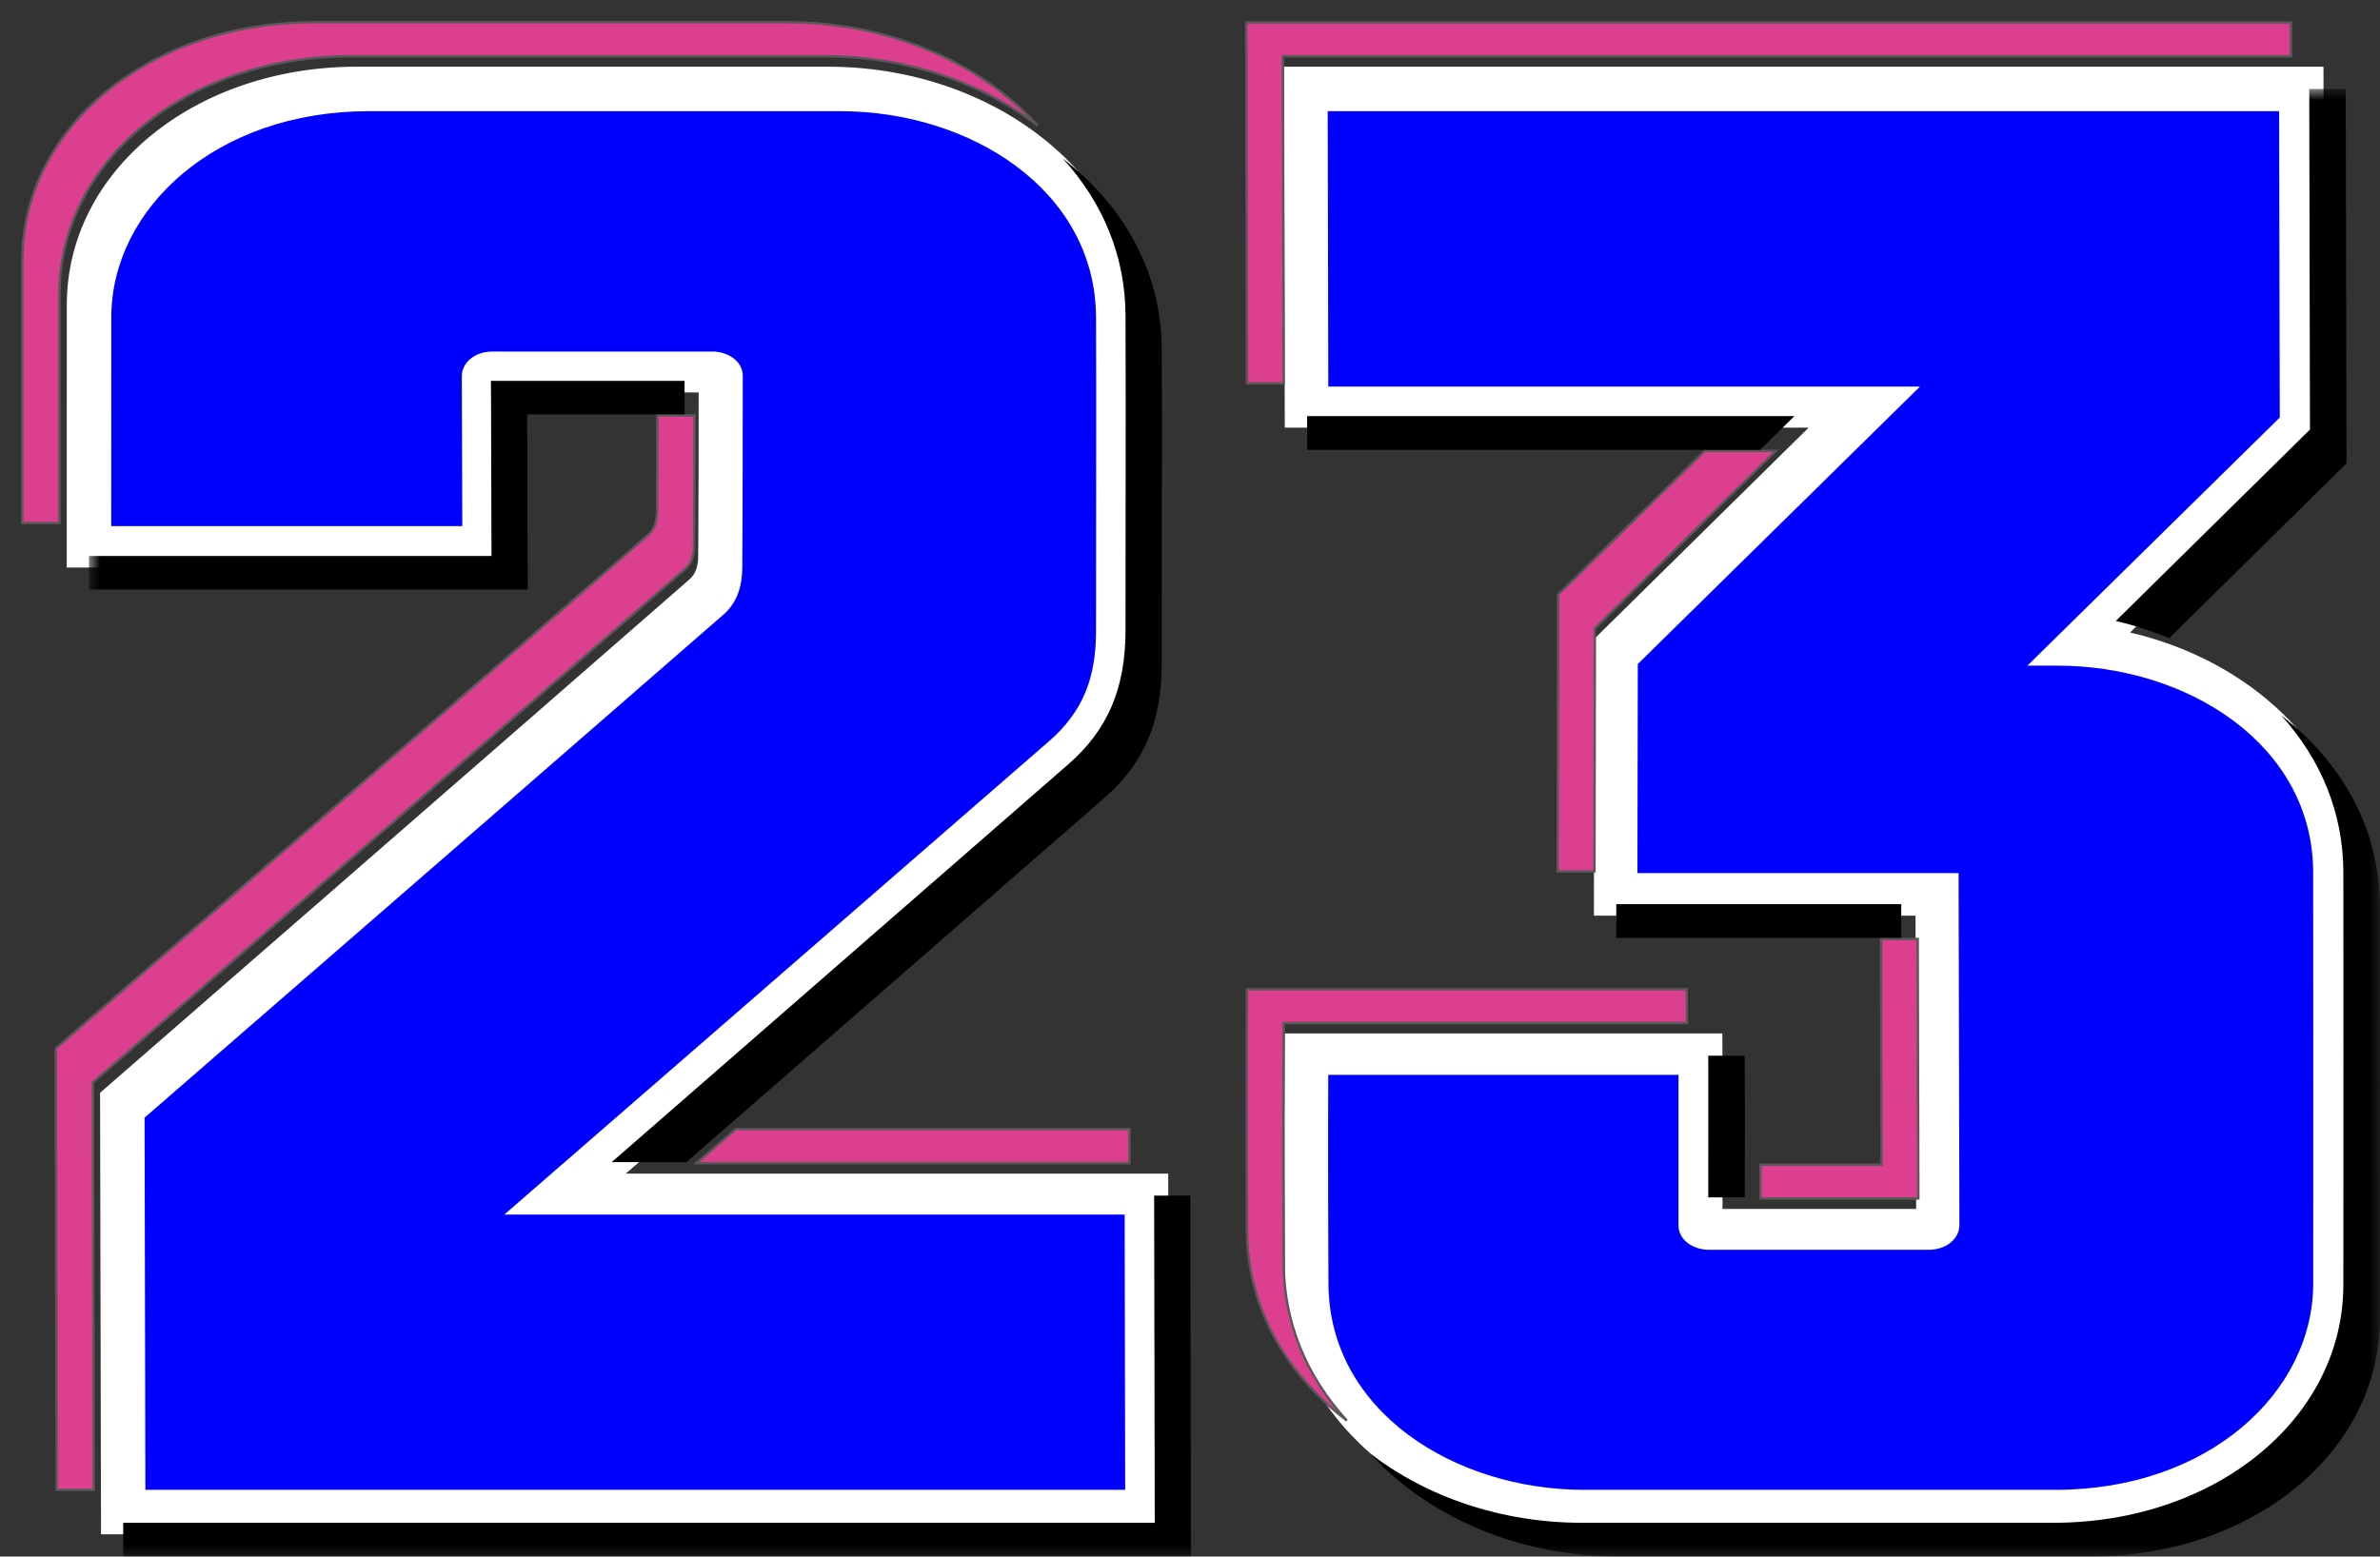
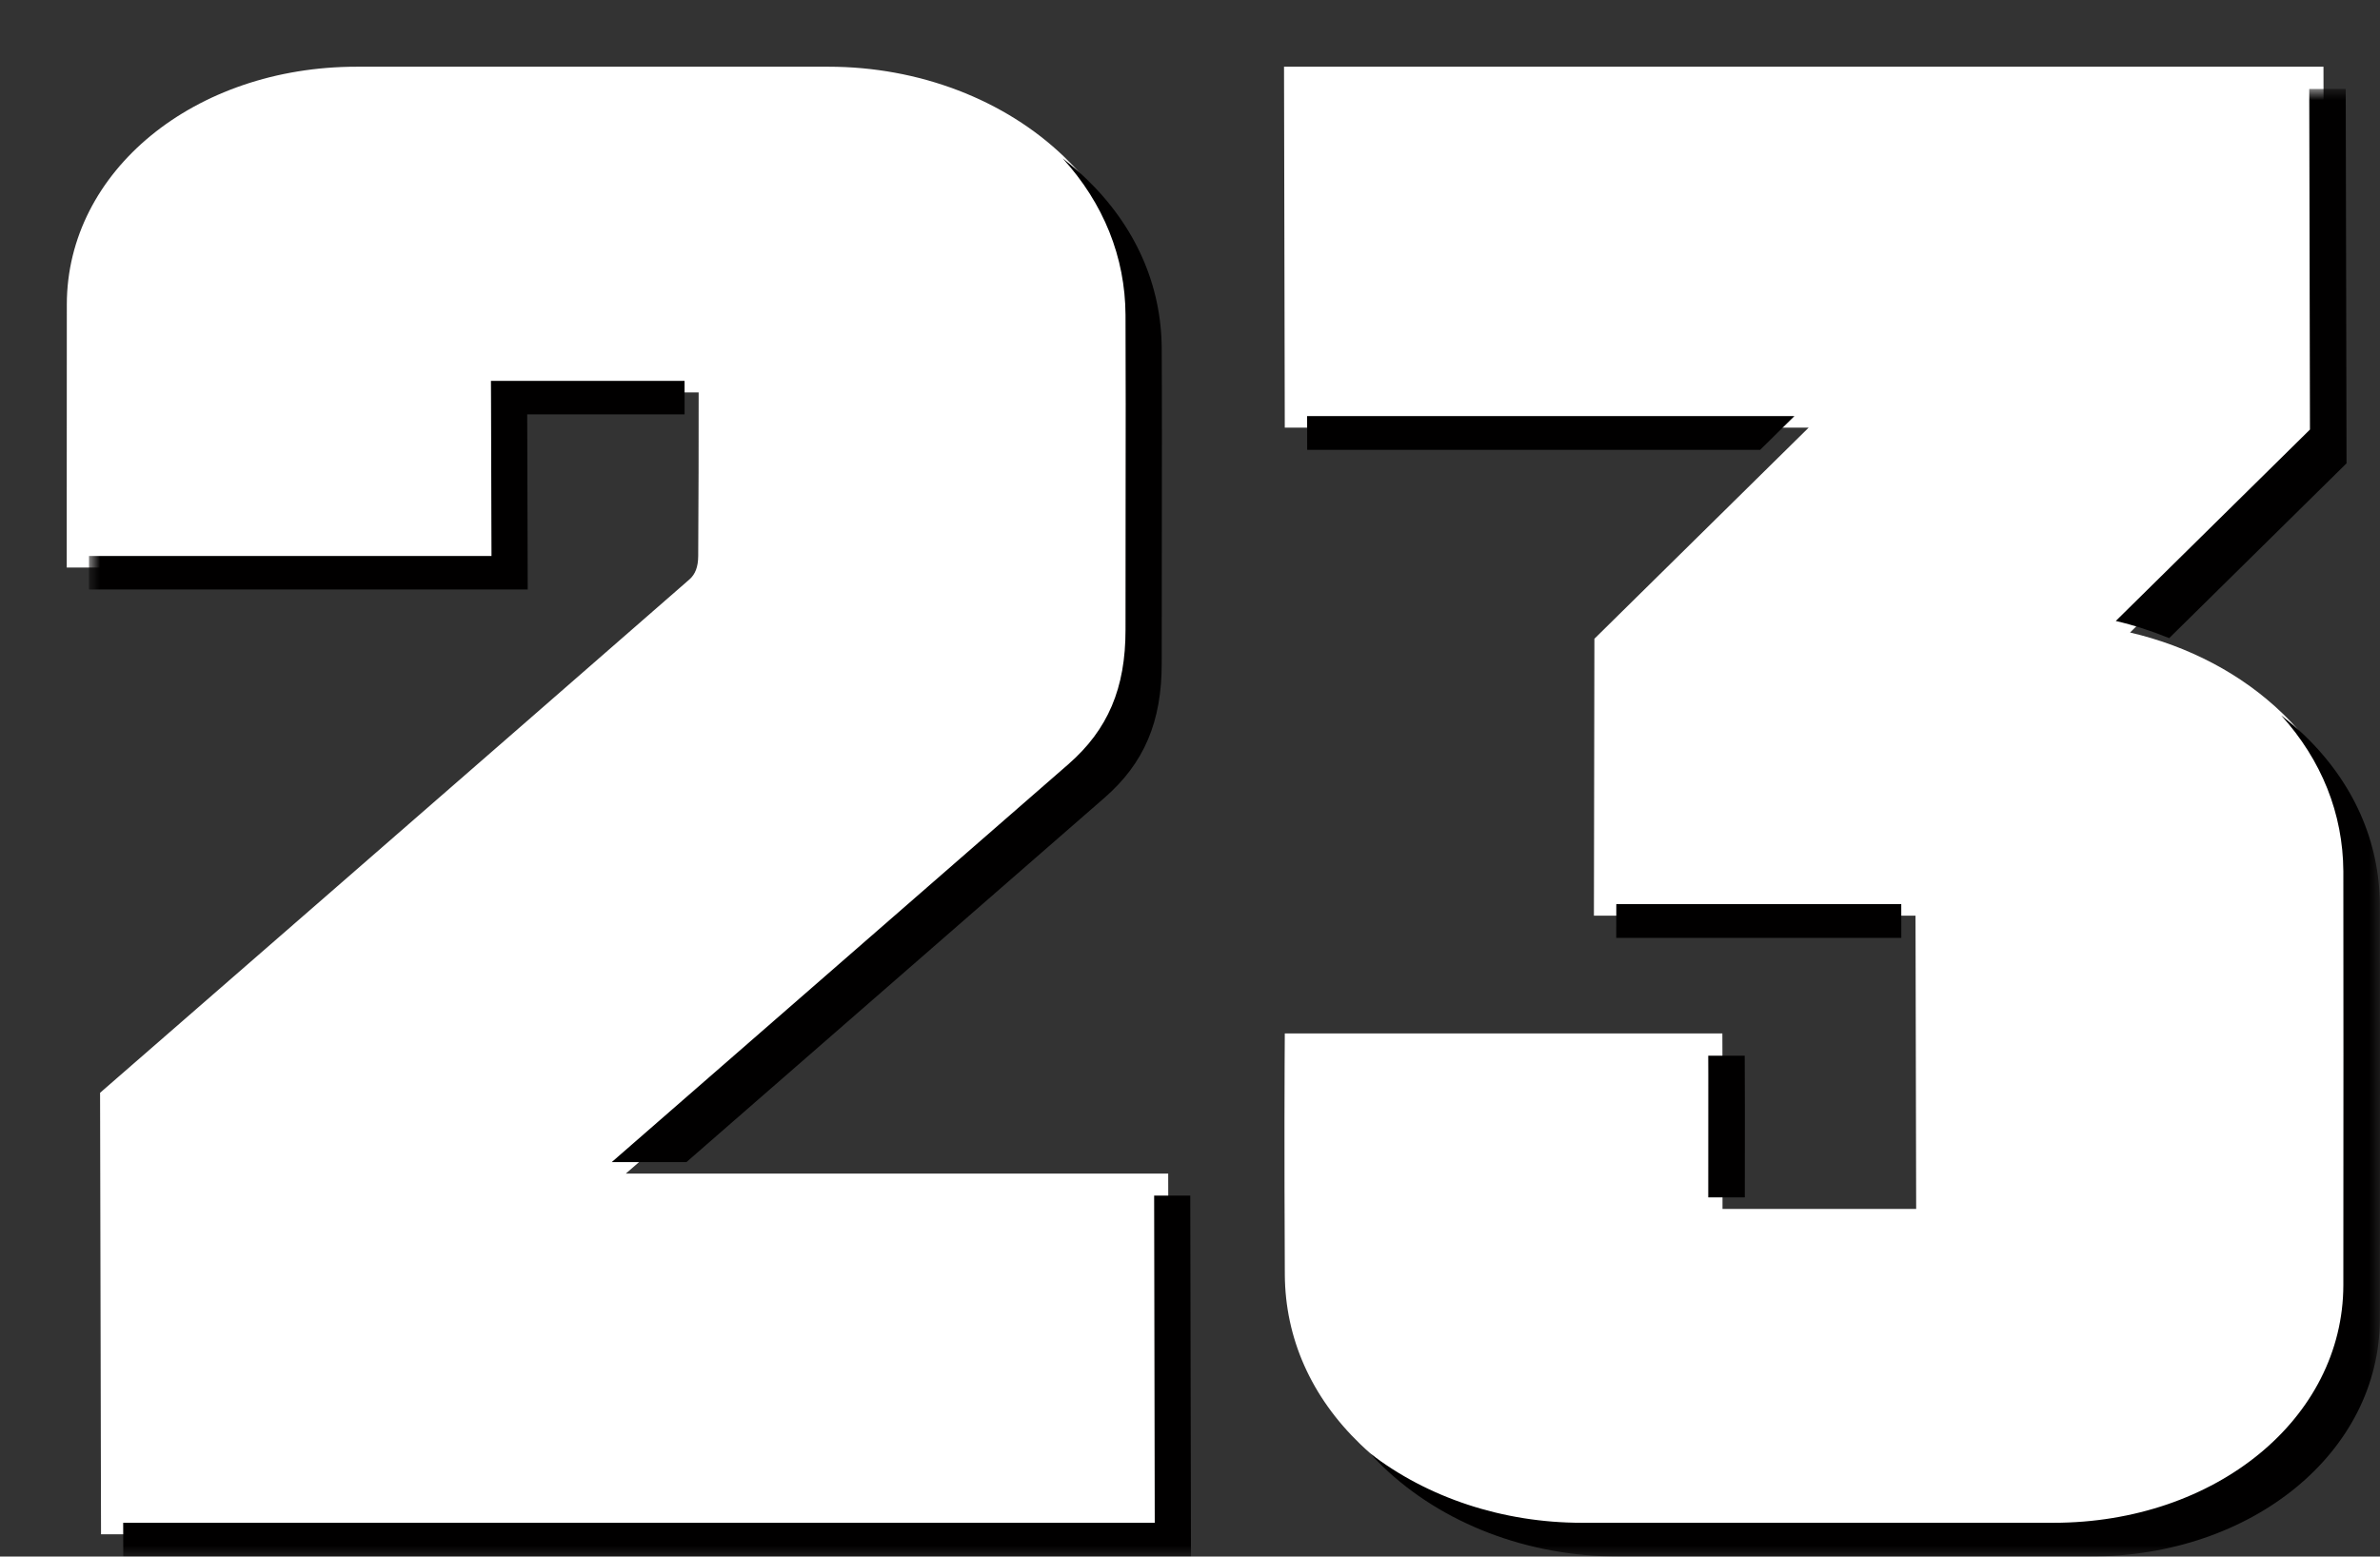
<svg xmlns="http://www.w3.org/2000/svg" xmlns:xlink="http://www.w3.org/1999/xlink" width="107px" height="70px" viewBox="0 0 107 70" version="1.1">
  <rect x="0" y="0" width="107" height="70" fill="#333333" stroke="none" />
  <title>Group 12</title>
  <defs>
    <polygon id="path-1" points="0 0 103 0 103 66 0 66" />
  </defs>
  <g id="Symbols" stroke="none" stroke-width="1" fill="none" fill-rule="evenodd">
    <g id="riders-number/23" transform="translate(-23, -2)">
      <g id="Group-12" transform="translate(24, 3)">
        <path d="M51.551,68 L51.52,51.779 L27.135,51.779 C32.637,46.988 42.481,38.412 47.667,33.887 C49.447,32.334 50.24,30.468 50.237,27.839 C50.235,26.071 50.237,24.117 50.241,22.161 C50.245,19.152 50.249,16.04 50.237,13.687 C50.222,10.819 49.049,8.179 46.845,6.054 C44.172,3.478 40.31,2 36.245,2 L15.04,2 C7.738,2 2.012,6.695 2.004,12.687 C2.001,14.739 2,18.5 2,22.117 L2,24.522 L21.728,24.522 L21.724,23.119 C21.719,20.858 21.712,18.73 21.707,17.479 C21.706,17.125 21.706,16.842 21.704,16.647 L30.41,16.647 C30.41,18.624 30.408,21.588 30.39,24.005 C30.387,24.49 30.261,24.823 29.998,25.055 C22.258,31.817 4.136,47.592 3.952,47.75 L3.499,48.145 L3.542,68 L51.551,68 Z M70.754,68 C66.69,68 62.828,66.522 60.156,63.946 C57.95,61.821 56.777,59.181 56.763,56.313 C56.734,50.568 56.754,46.902 56.754,46.865 L56.762,45.476 L76.434,45.476 L76.442,47.882 C76.44,47.882 76.44,51.372 76.44,53.366 L85.147,53.366 C85.144,51.753 85.126,44.136 85.118,40.178 L70.659,40.178 L70.681,27.726 L80.315,18.23 L56.761,18.23 L56.727,2 L103.459,2 L103.494,18.837 L94.763,27.445 C97.39,28.057 99.774,29.306 101.601,31.067 C103.806,33.193 104.979,35.832 104.995,38.701 C105.002,40.091 105.002,52.963 104.995,57.313 C104.987,63.306 99.261,68 91.959,68 L70.754,68 Z" id="Fill-1" fill="#FFFFFF" />
-         <path d="M3.631,47.281 C3.816,47.122 22.032,31.347 29.811,24.585 C30.076,24.354 30.201,24.02 30.205,23.536 C30.218,21.676 30.223,19.493 30.225,17.684 L28.555,17.684 C28.551,19.116 28.547,20.646 28.537,22.005 C28.534,22.489 28.408,22.822 28.141,23.054 C20.364,29.816 2.145,45.591 1.963,45.75 L1.507,46.145 L1.55,66 L3.215,66 L3.175,47.676 L3.631,47.281 Z M1.669,21.647 C1.669,18.03 1.671,14.269 1.673,12.218 C1.681,6.225 7.437,1.53 14.776,1.53 L36.091,1.53 C39.652,1.53 43.058,2.654 45.653,4.648 C45.468,4.445 45.278,4.247 45.077,4.053 C42.39,1.477 38.507,0 34.423,0 L13.107,0 C5.769,0 0.012,4.694 0.004,10.686 C0.001,12.738 -0,16.499 0,20.116 L0,22.521 L1.669,22.521 L1.669,21.647 Z M49.778,51.31 L49.776,49.779 L32.076,49.779 C31.463,50.31 30.872,50.822 30.31,51.31 L49.778,51.31 Z M85.217,41.227 L83.57,41.227 C83.579,45.206 83.591,50.119 83.594,51.378 L78.145,51.378 C78.143,51.871 78.143,52.391 78.143,52.896 L85.245,52.896 C85.243,51.283 85.217,41.227 85.217,41.227 L85.217,41.227 Z M75.639,19.278 L69.052,25.738 L69.028,38.189 L70.685,38.189 L70.704,27.256 L78.839,19.278 L75.639,19.278 Z M56.678,1.53 L102,1.53 L101.998,0.012 L55.026,0.012 L55.061,16.242 L56.71,16.242 L56.678,1.53 Z M59.551,62.885 C59.173,62.594 58.812,62.286 58.471,61.959 C56.256,59.833 55.077,57.193 55.061,54.325 C55.032,48.581 55.053,44.914 55.053,44.878 L55.061,43.489 L74.835,43.489 L74.839,45.007 L56.714,45.007 L56.706,46.396 C56.706,46.432 56.685,50.099 56.714,55.843 C56.727,58.452 57.706,60.87 59.551,62.885 L59.551,62.885 Z" id="Fill-3" fill="#DC3F8E" />
-         <path d="M3.631,47.281 C3.816,47.122 22.032,31.347 29.811,24.585 C30.076,24.354 30.201,24.02 30.205,23.536 C30.218,21.676 30.223,19.493 30.225,17.684 L28.555,17.684 C28.551,19.116 28.547,20.646 28.537,22.005 C28.534,22.489 28.408,22.822 28.141,23.054 C20.364,29.816 2.145,45.591 1.963,45.75 L1.507,46.145 L1.55,66 L3.215,66 L3.175,47.676 L3.631,47.281 Z M1.669,21.647 C1.669,18.03 1.671,14.269 1.673,12.218 C1.681,6.225 7.437,1.53 14.776,1.53 L36.091,1.53 C39.652,1.53 43.058,2.654 45.653,4.648 C45.468,4.445 45.278,4.247 45.077,4.053 C42.39,1.477 38.507,0 34.423,0 L13.107,0 C5.769,0 0.012,4.694 0.004,10.686 C0.001,12.738 -0,16.499 0,20.116 L0,22.521 L1.669,22.521 L1.669,21.647 Z M49.778,51.31 L49.776,49.779 L32.076,49.779 C31.463,50.31 30.872,50.822 30.31,51.31 L49.778,51.31 Z M85.217,41.227 L83.57,41.227 C83.579,45.206 83.591,50.119 83.594,51.378 L78.145,51.378 C78.143,51.871 78.143,52.391 78.143,52.896 L85.245,52.896 C85.243,51.283 85.217,41.227 85.217,41.227 Z M75.639,19.278 L69.052,25.738 L69.028,38.189 L70.685,38.189 L70.704,27.256 L78.839,19.278 L75.639,19.278 Z M56.678,1.53 L102,1.53 L101.998,0.012 L55.026,0.012 L55.061,16.242 L56.71,16.242 L56.678,1.53 Z M59.551,62.885 C59.173,62.594 58.812,62.286 58.471,61.959 C56.256,59.833 55.077,57.193 55.061,54.325 C55.032,48.581 55.053,44.914 55.053,44.878 L55.061,43.489 L74.835,43.489 L74.839,45.007 L56.714,45.007 L56.706,46.396 C56.706,46.432 56.685,50.099 56.714,55.843 C56.727,58.452 57.706,60.87 59.551,62.885 Z" id="Stroke-5" stroke="#5A585A" stroke-width="0.107" />
        <g id="Group-9" transform="translate(3, 3)">
          <mask id="mask-2" fill="white">
            <use xlink:href="#path-1" />
          </mask>
          <g id="Clip-8" />
          <path d="M47.915,64.482 L1.538,64.482 L1.542,65.988 L49.544,65.988 L49.512,49.767 L47.888,49.767 L47.915,64.482 Z M44.838,4.041 C44.502,3.717 44.148,3.412 43.777,3.124 C45.613,5.14 46.588,7.559 46.601,10.168 C46.613,12.521 46.609,15.633 46.605,18.643 C46.602,20.598 46.599,22.552 46.601,24.32 C46.604,26.949 45.811,28.815 44.032,30.368 C38.846,34.893 29.004,43.47 23.503,48.261 L26.861,48.261 C32.512,43.338 40.981,35.957 45.66,31.874 C47.439,30.321 48.232,28.456 48.228,25.826 C48.228,24.058 48.231,22.104 48.233,20.148 C48.236,17.139 48.242,14.027 48.228,11.675 C48.215,8.806 47.042,6.167 44.838,4.041 L44.838,4.041 Z M19.721,21.107 C19.716,18.845 19.709,16.717 19.705,15.466 C19.703,15.113 19.702,14.83 19.702,14.635 L26.777,14.635 C26.777,14.093 26.777,13.584 26.777,13.129 L18.072,13.129 C18.074,13.323 18.074,13.606 18.076,13.96 C18.08,15.211 18.088,17.339 18.092,19.6 L18.097,21.003 L0,21.003 L0,22.509 L19.725,22.509 L19.721,21.107 Z M74.446,45.882 L74.439,43.476 L72.799,43.476 L72.802,44.364 C72.8,44.364 72.8,47.854 72.8,49.847 L74.443,49.847 C74.444,47.977 74.446,45.882 74.446,45.882 L74.446,45.882 Z M98.559,28.174 C100.374,30.183 101.337,32.589 101.352,35.182 C101.358,36.572 101.358,49.445 101.352,53.795 C101.343,59.788 95.618,64.482 88.318,64.482 L67.115,64.482 C63.567,64.482 60.173,63.355 57.591,61.355 C57.774,61.555 57.962,61.754 58.162,61.946 C60.834,64.522 64.696,66 68.759,66 L89.961,66 C97.263,66 102.987,61.306 102.995,55.313 C103.002,50.963 103.002,38.091 102.995,36.7 C102.979,33.832 101.807,31.193 99.602,29.067 C99.273,28.751 98.923,28.457 98.559,28.174 L98.559,28.174 Z M99.819,0 L99.851,15.318 L91.121,23.926 C91.949,24.119 92.75,24.382 93.522,24.698 L101.495,16.837 L101.459,0 L99.819,0 Z M68.663,38.178 L81.479,38.178 C81.479,37.632 81.477,37.12 81.477,36.659 L68.666,36.659 L68.663,38.178 Z M75.134,16.229 L54.768,16.229 L54.765,14.711 L76.675,14.711 L75.134,16.229 Z" id="Fill-7" fill="#010000" mask="url(#mask-2)" />
        </g>
-         <path d="M87.091,54.103 C87.09,54.682 86.532,55.204 85.712,55.204 L75.828,55.204 C75.133,55.204 74.464,54.782 74.46,54.103 C74.457,53.415 74.461,47.339 74.461,47.339 L74.453,47.339 L58.716,47.339 C58.716,47.339 58.695,50.956 58.725,56.739 C58.754,62.452 64.38,66 70.223,66 L91.414,66 C98.301,66 102.989,61.604 102.997,56.739 C103.002,52.254 103.002,39.564 102.994,38.196 C102.965,32.483 97.34,28.935 91.497,28.935 L90.145,28.935 L90.148,28.935 L101.494,17.777 L101.465,4 L58.692,4 L58.718,16.386 L85.318,16.386 L72.632,28.862 L72.615,38.266 L87.054,38.266 C87.054,38.266 87.091,53.57 87.091,54.103 M48.275,13.261 C48.294,17.098 48.272,22.842 48.275,27.361 C48.277,29.483 47.693,31.002 46.158,32.338 C38.716,38.816 21.672,53.622 21.672,53.622 L49.562,53.622 L49.586,66 L5.536,66 L5.5,49.263 C5.5,49.263 23.704,33.457 31.528,26.637 C32.208,26.044 32.366,25.228 32.371,24.554 C32.393,21.55 32.39,17.773 32.393,15.911 C32.393,15.233 31.72,14.809 31.025,14.809 L21.139,14.809 C20.32,14.809 19.763,15.332 19.763,15.911 C19.762,16.146 19.775,19.251 19.783,22.659 L4,22.659 C4,19.054 4.002,15.306 4.004,13.261 C4.011,8.396 8.7,4 15.586,4 L36.778,4 C42.621,4 48.246,7.549 48.275,13.261" id="Fill-10" fill="#0000FF" />
      </g>
    </g>
  </g>
</svg>